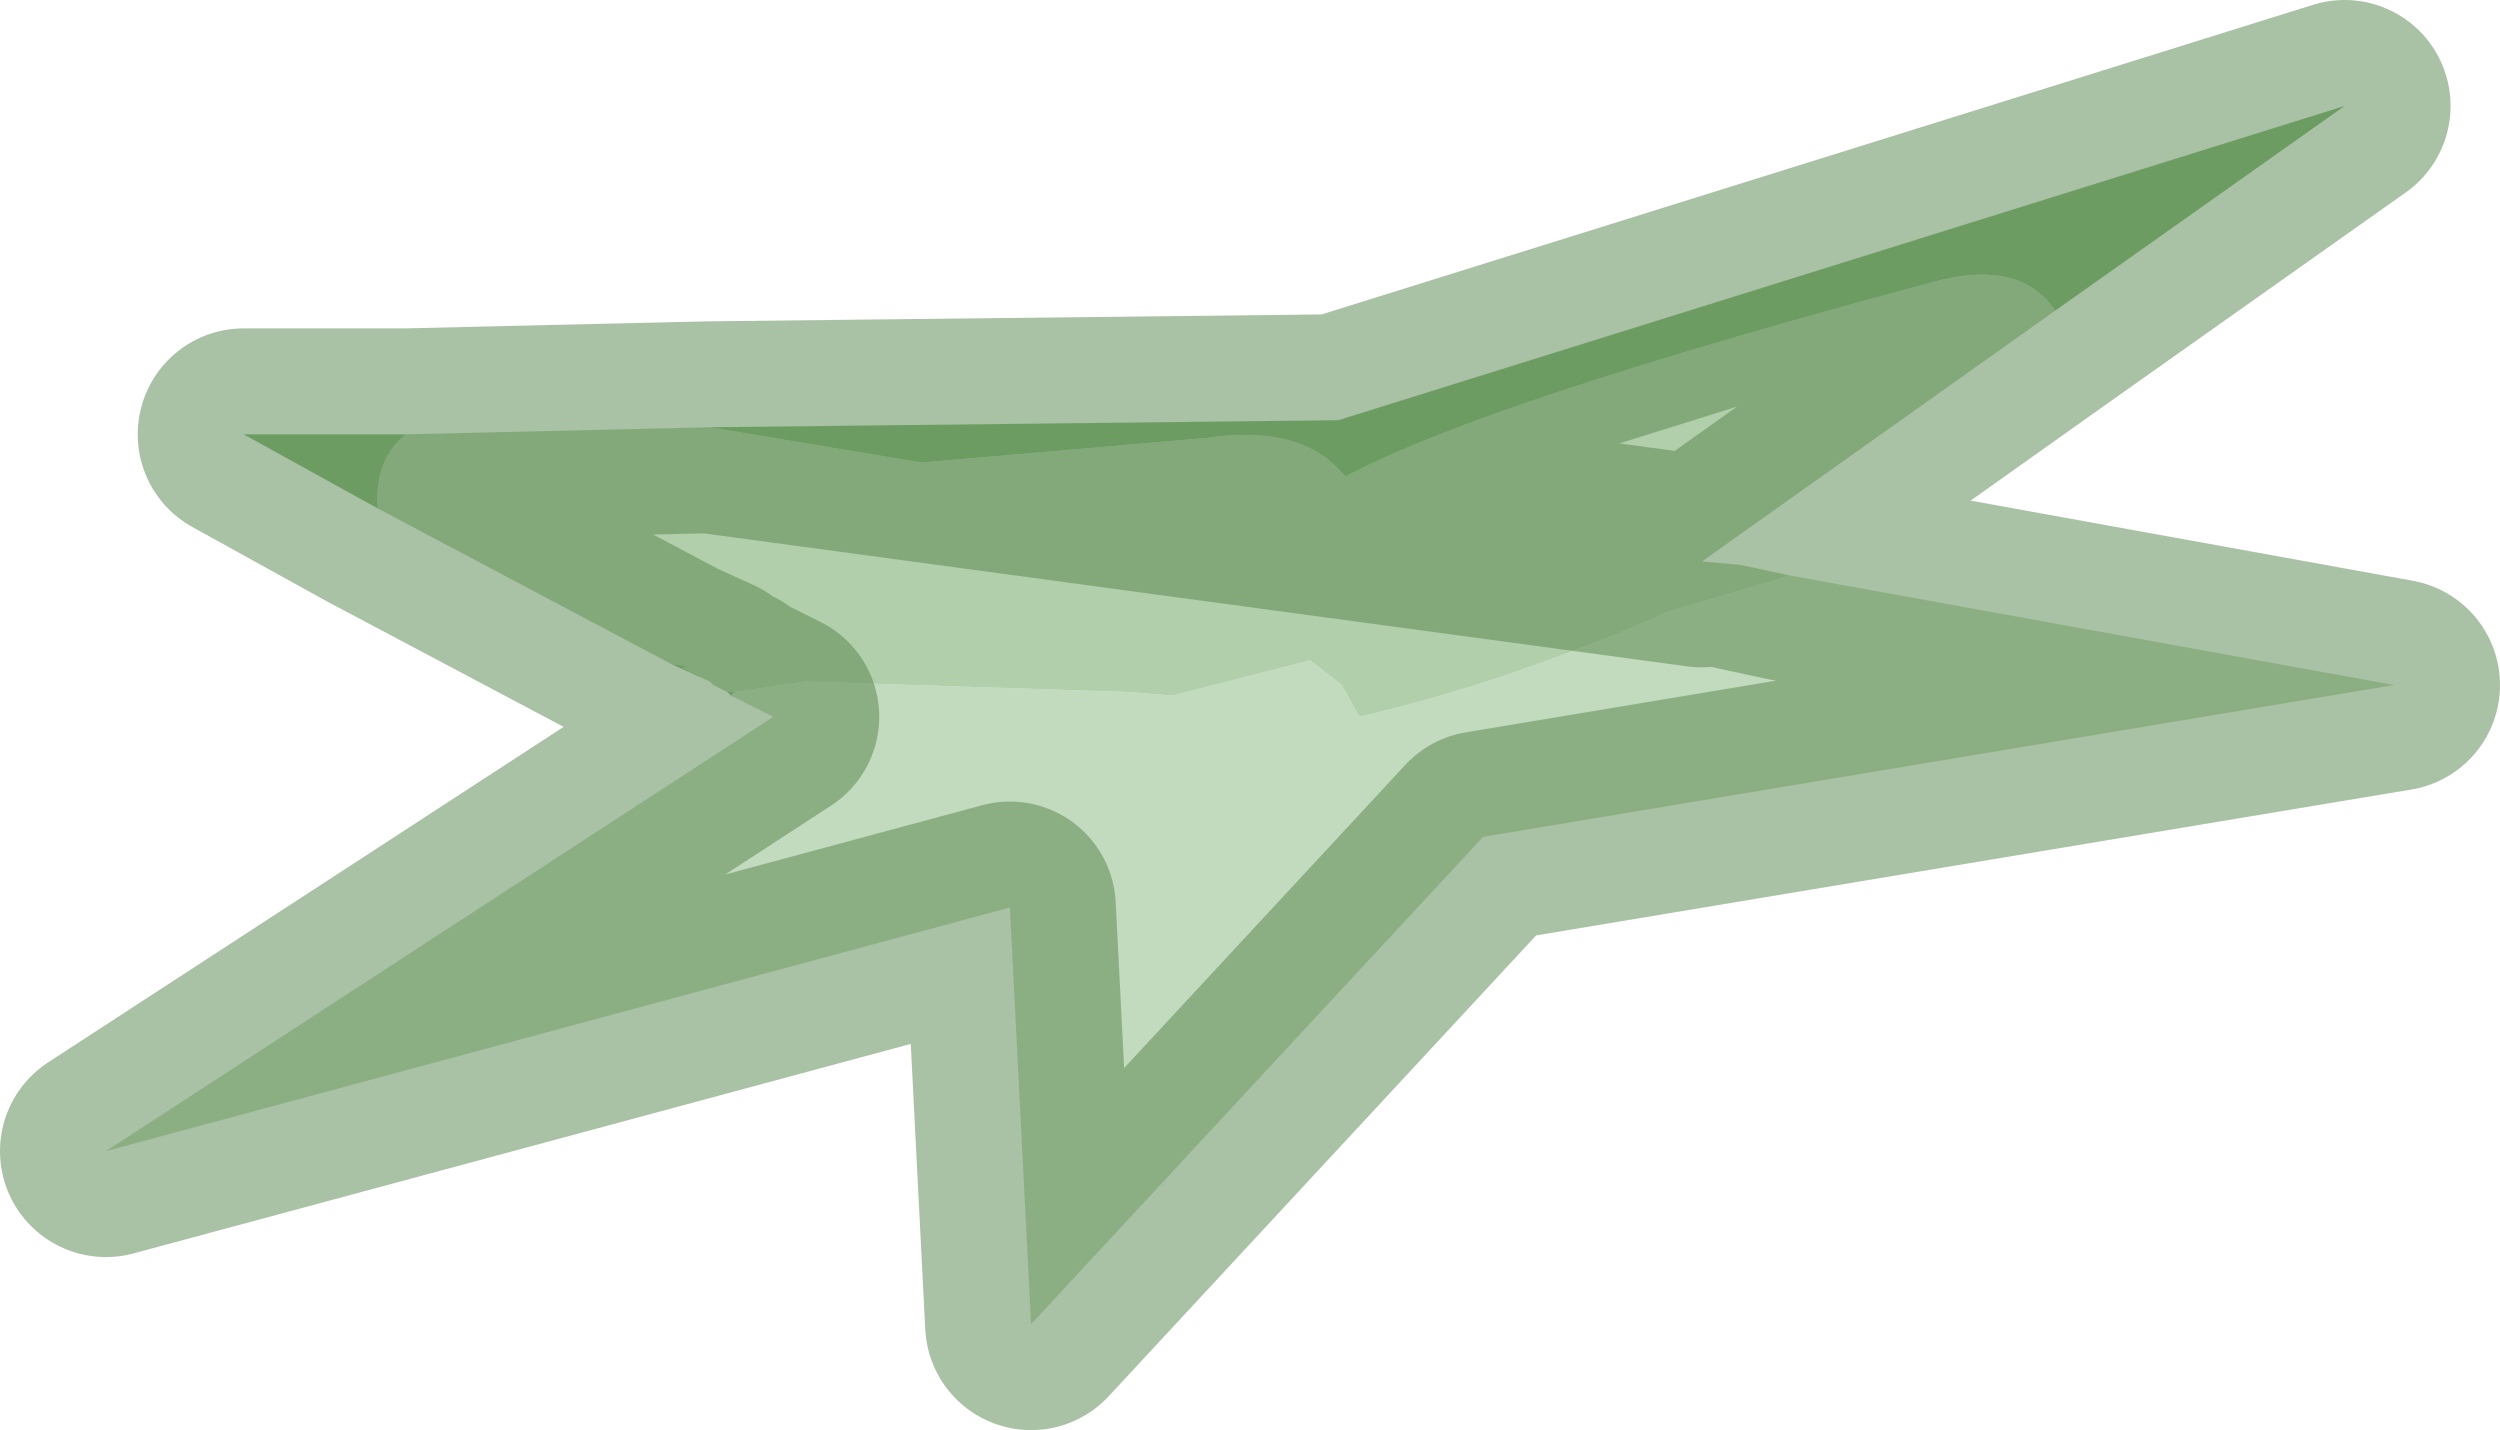
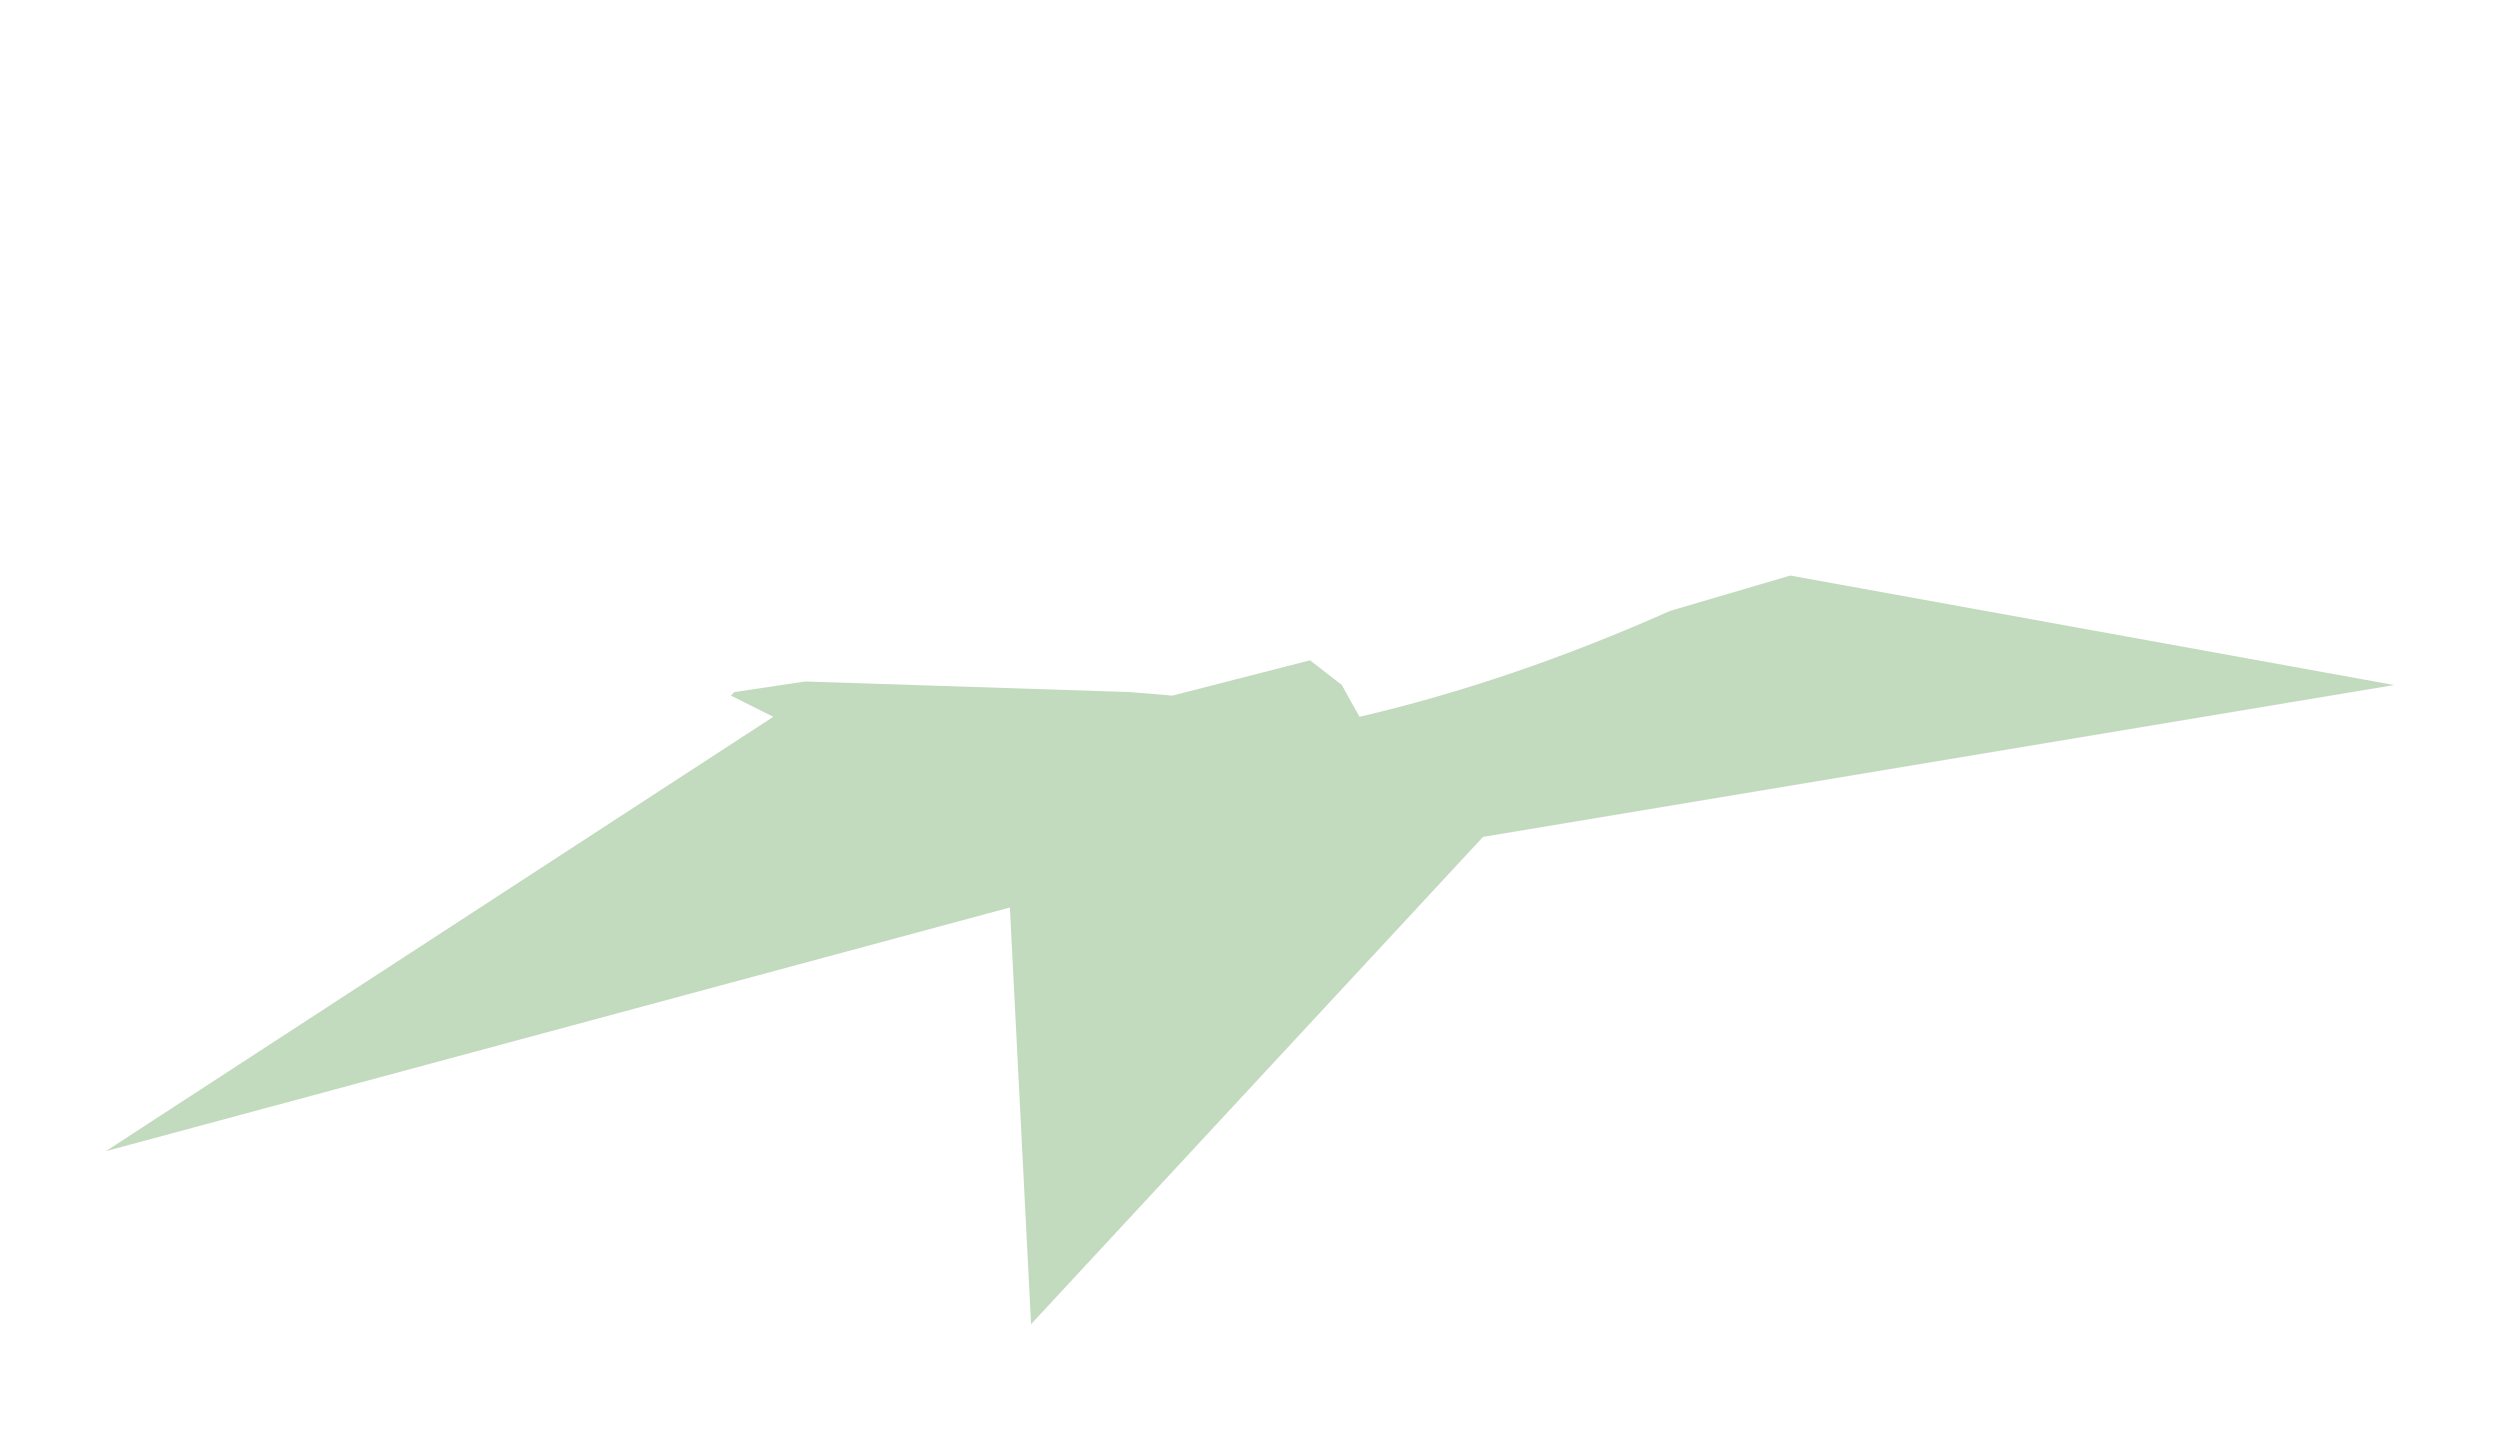
<svg xmlns="http://www.w3.org/2000/svg" height="20.25px" width="35.4px">
  <g transform="matrix(1.0, 0.0, 0.0, 1.0, -36.0, -15.35)">
-     <path d="M65.1 19.75 Q64.6 19.0 63.35 19.35 57.0 21.05 55.05 22.1 54.45 21.35 53.1 21.55 L49.05 21.9 46.05 21.4 54.95 21.3 69.2 16.85 65.1 19.75 M41.75 21.5 Q41.3 21.85 41.35 22.55 L39.45 21.5 41.75 21.5 M45.5 24.75 L45.8 24.8 45.65 24.8 46.05 25.0 45.5 24.75 M46.3 25.15 L46.4 25.15 46.35 25.2 46.3 25.15" fill="#86b57d" fill-rule="evenodd" stroke="none" />
-     <path d="M46.05 21.4 L49.05 21.9 53.1 21.55 Q54.45 21.35 55.05 22.1 57.0 21.05 63.35 19.35 64.6 19.0 65.1 19.75 L60.1 23.3 60.65 23.35 61.35 23.5 59.65 24.0 Q57.4 25.0 55.25 25.5 L55.0 25.05 54.55 24.7 52.6 25.2 52.0 25.15 47.4 25.0 46.4 25.15 46.3 25.15 46.1 25.05 46.05 25.0 45.65 24.8 45.8 24.8 45.5 24.75 41.35 22.55 Q41.3 21.85 41.75 21.5 L46.05 21.4" fill="#669f5b" fill-opacity="0.502" fill-rule="evenodd" stroke="none" />
    <path d="M46.4 25.15 L47.4 25.0 52.0 25.15 52.6 25.2 54.55 24.7 55.0 25.05 55.25 25.5 Q57.4 25.0 59.65 24.0 L61.35 23.5 69.9 25.05 57.0 27.2 50.6 34.1 50.3 28.2 37.5 31.65 46.95 25.5 46.35 25.2 46.4 25.15" fill="#86b57d" fill-opacity="0.502" fill-rule="evenodd" stroke="none" />
-     <path d="M46.05 21.4 L41.75 21.5 39.45 21.5 41.35 22.55 45.5 24.75 46.05 25.0 46.1 25.05 46.3 25.15 46.35 25.2 46.95 25.5 37.5 31.65 50.3 28.2 50.6 34.1 57.0 27.2 69.9 25.05 61.35 23.5 60.65 23.35 M60.1 23.3 L65.1 19.75 69.2 16.85 54.95 21.3 46.05 21.4 Z" fill="none" stroke="#54834b" stroke-linecap="round" stroke-linejoin="round" stroke-opacity="0.502" stroke-width="3.0" />
  </g>
</svg>